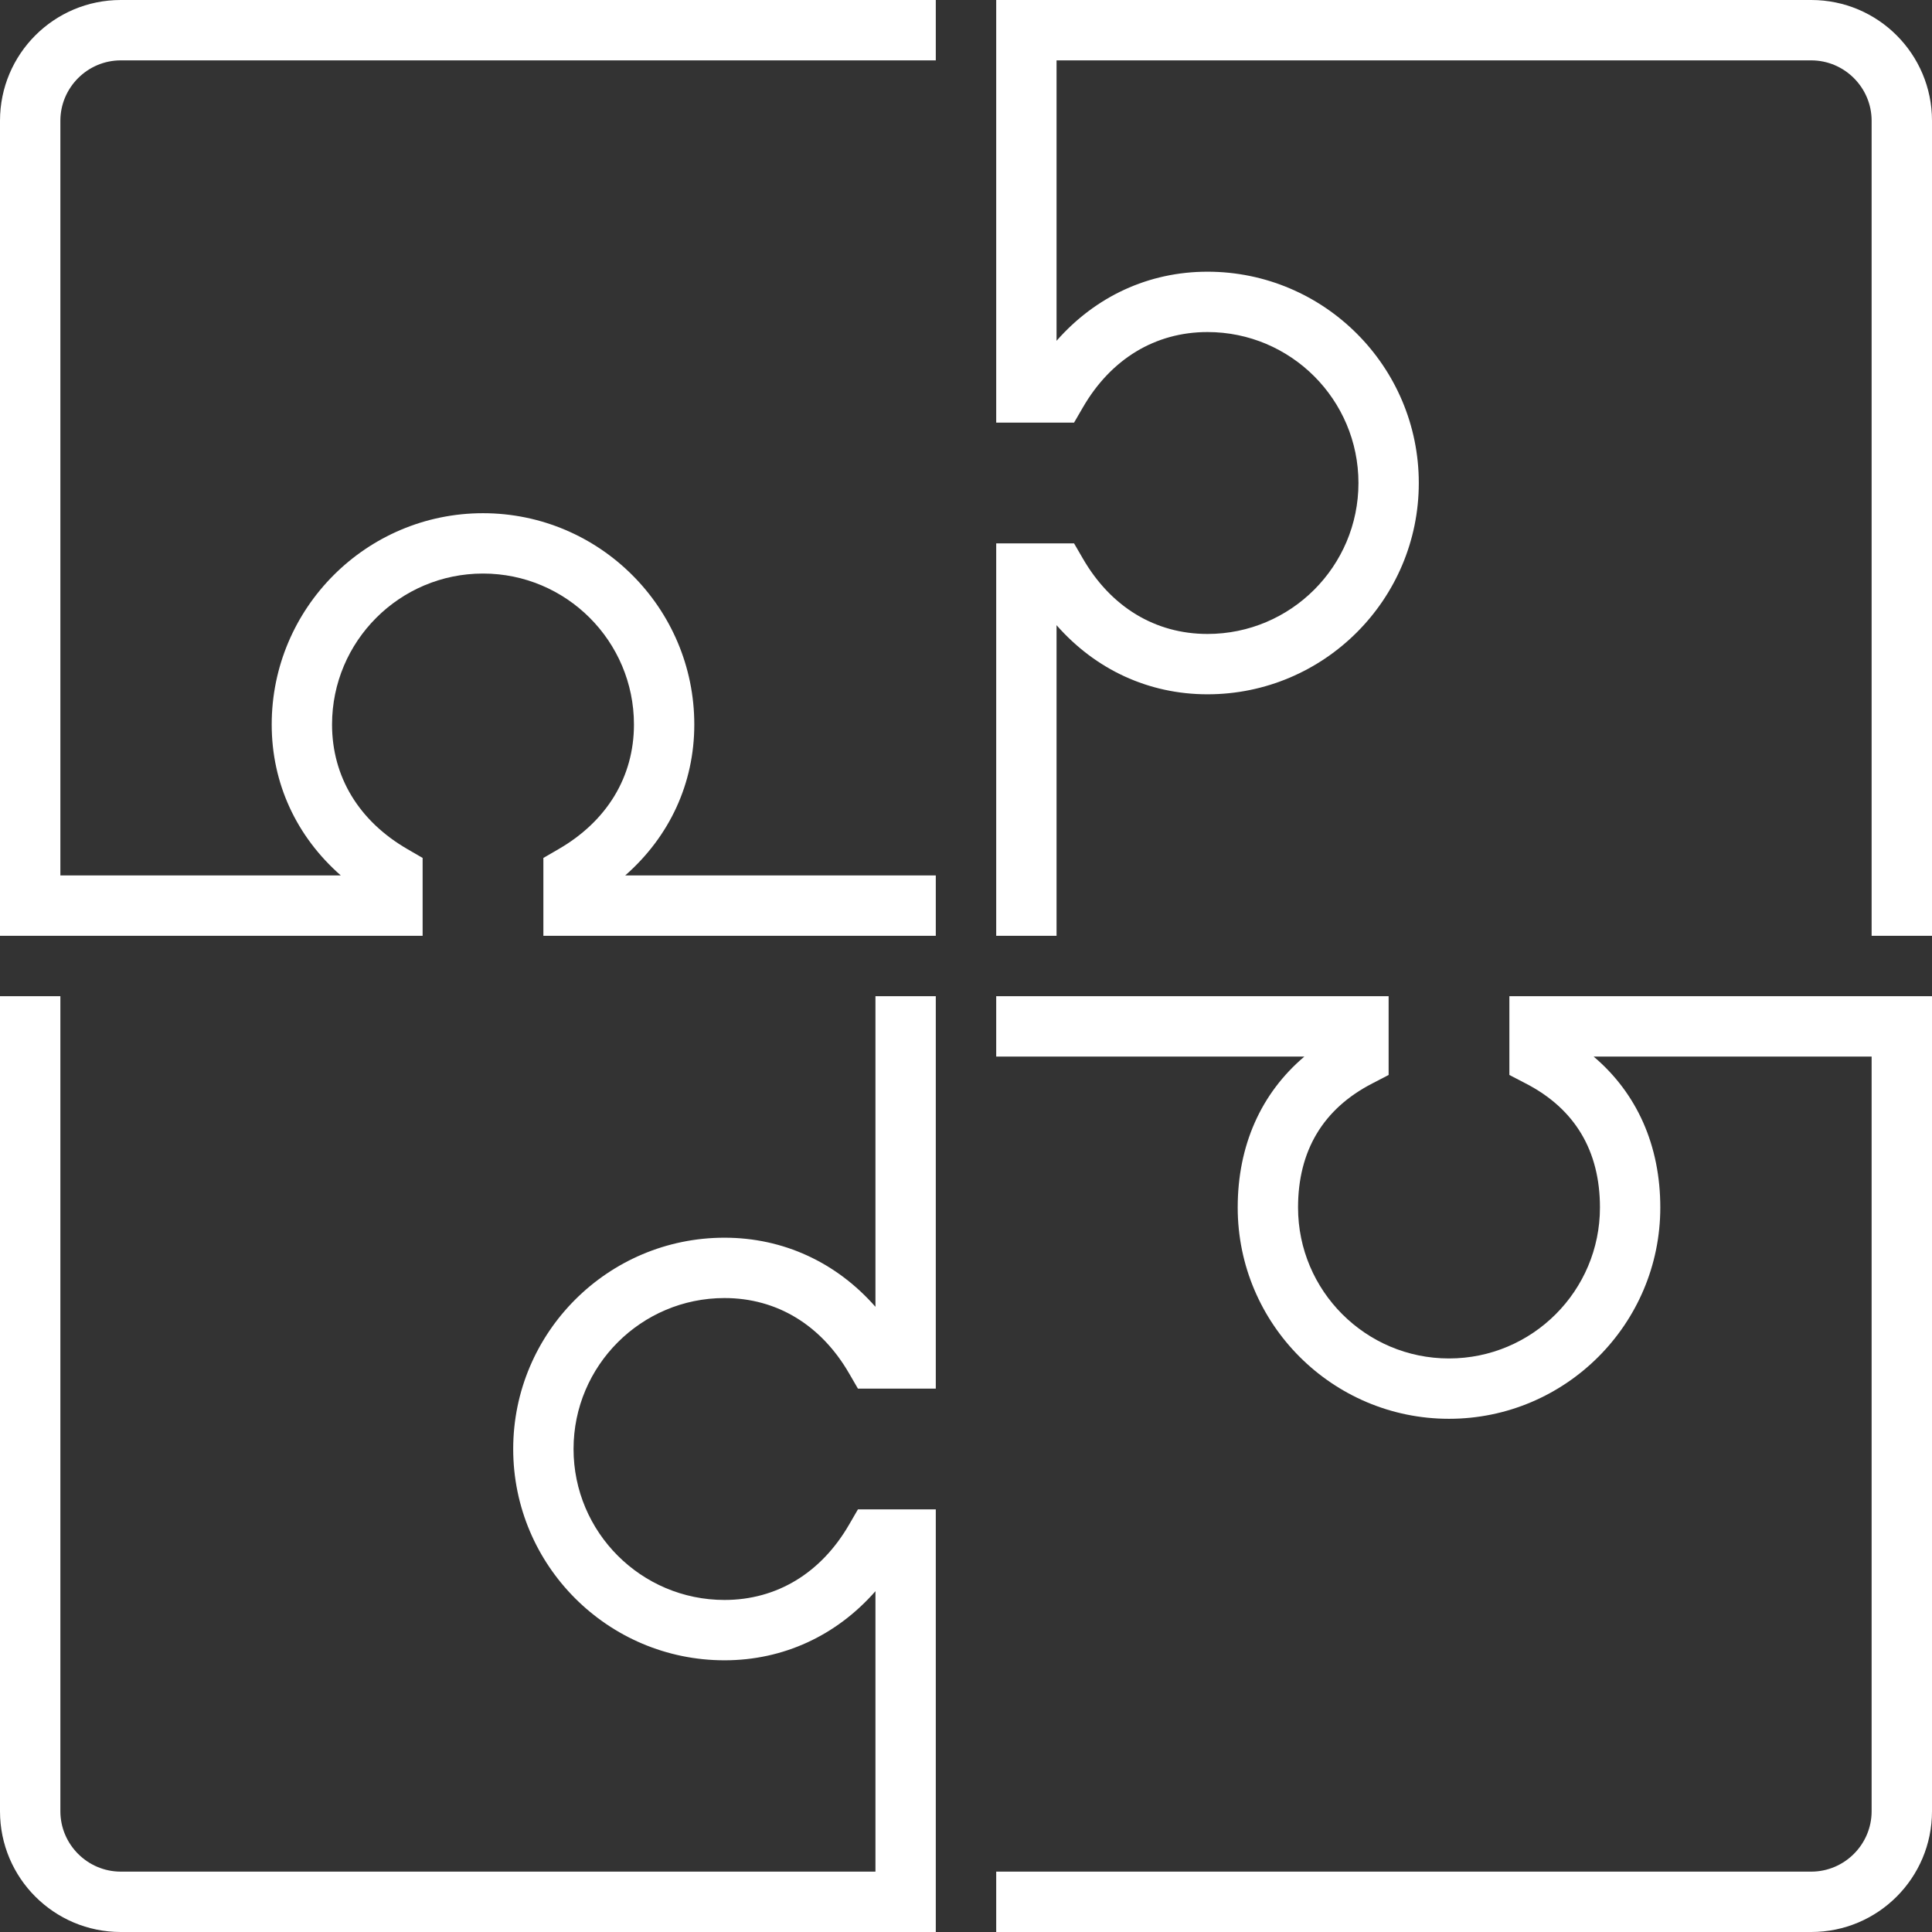
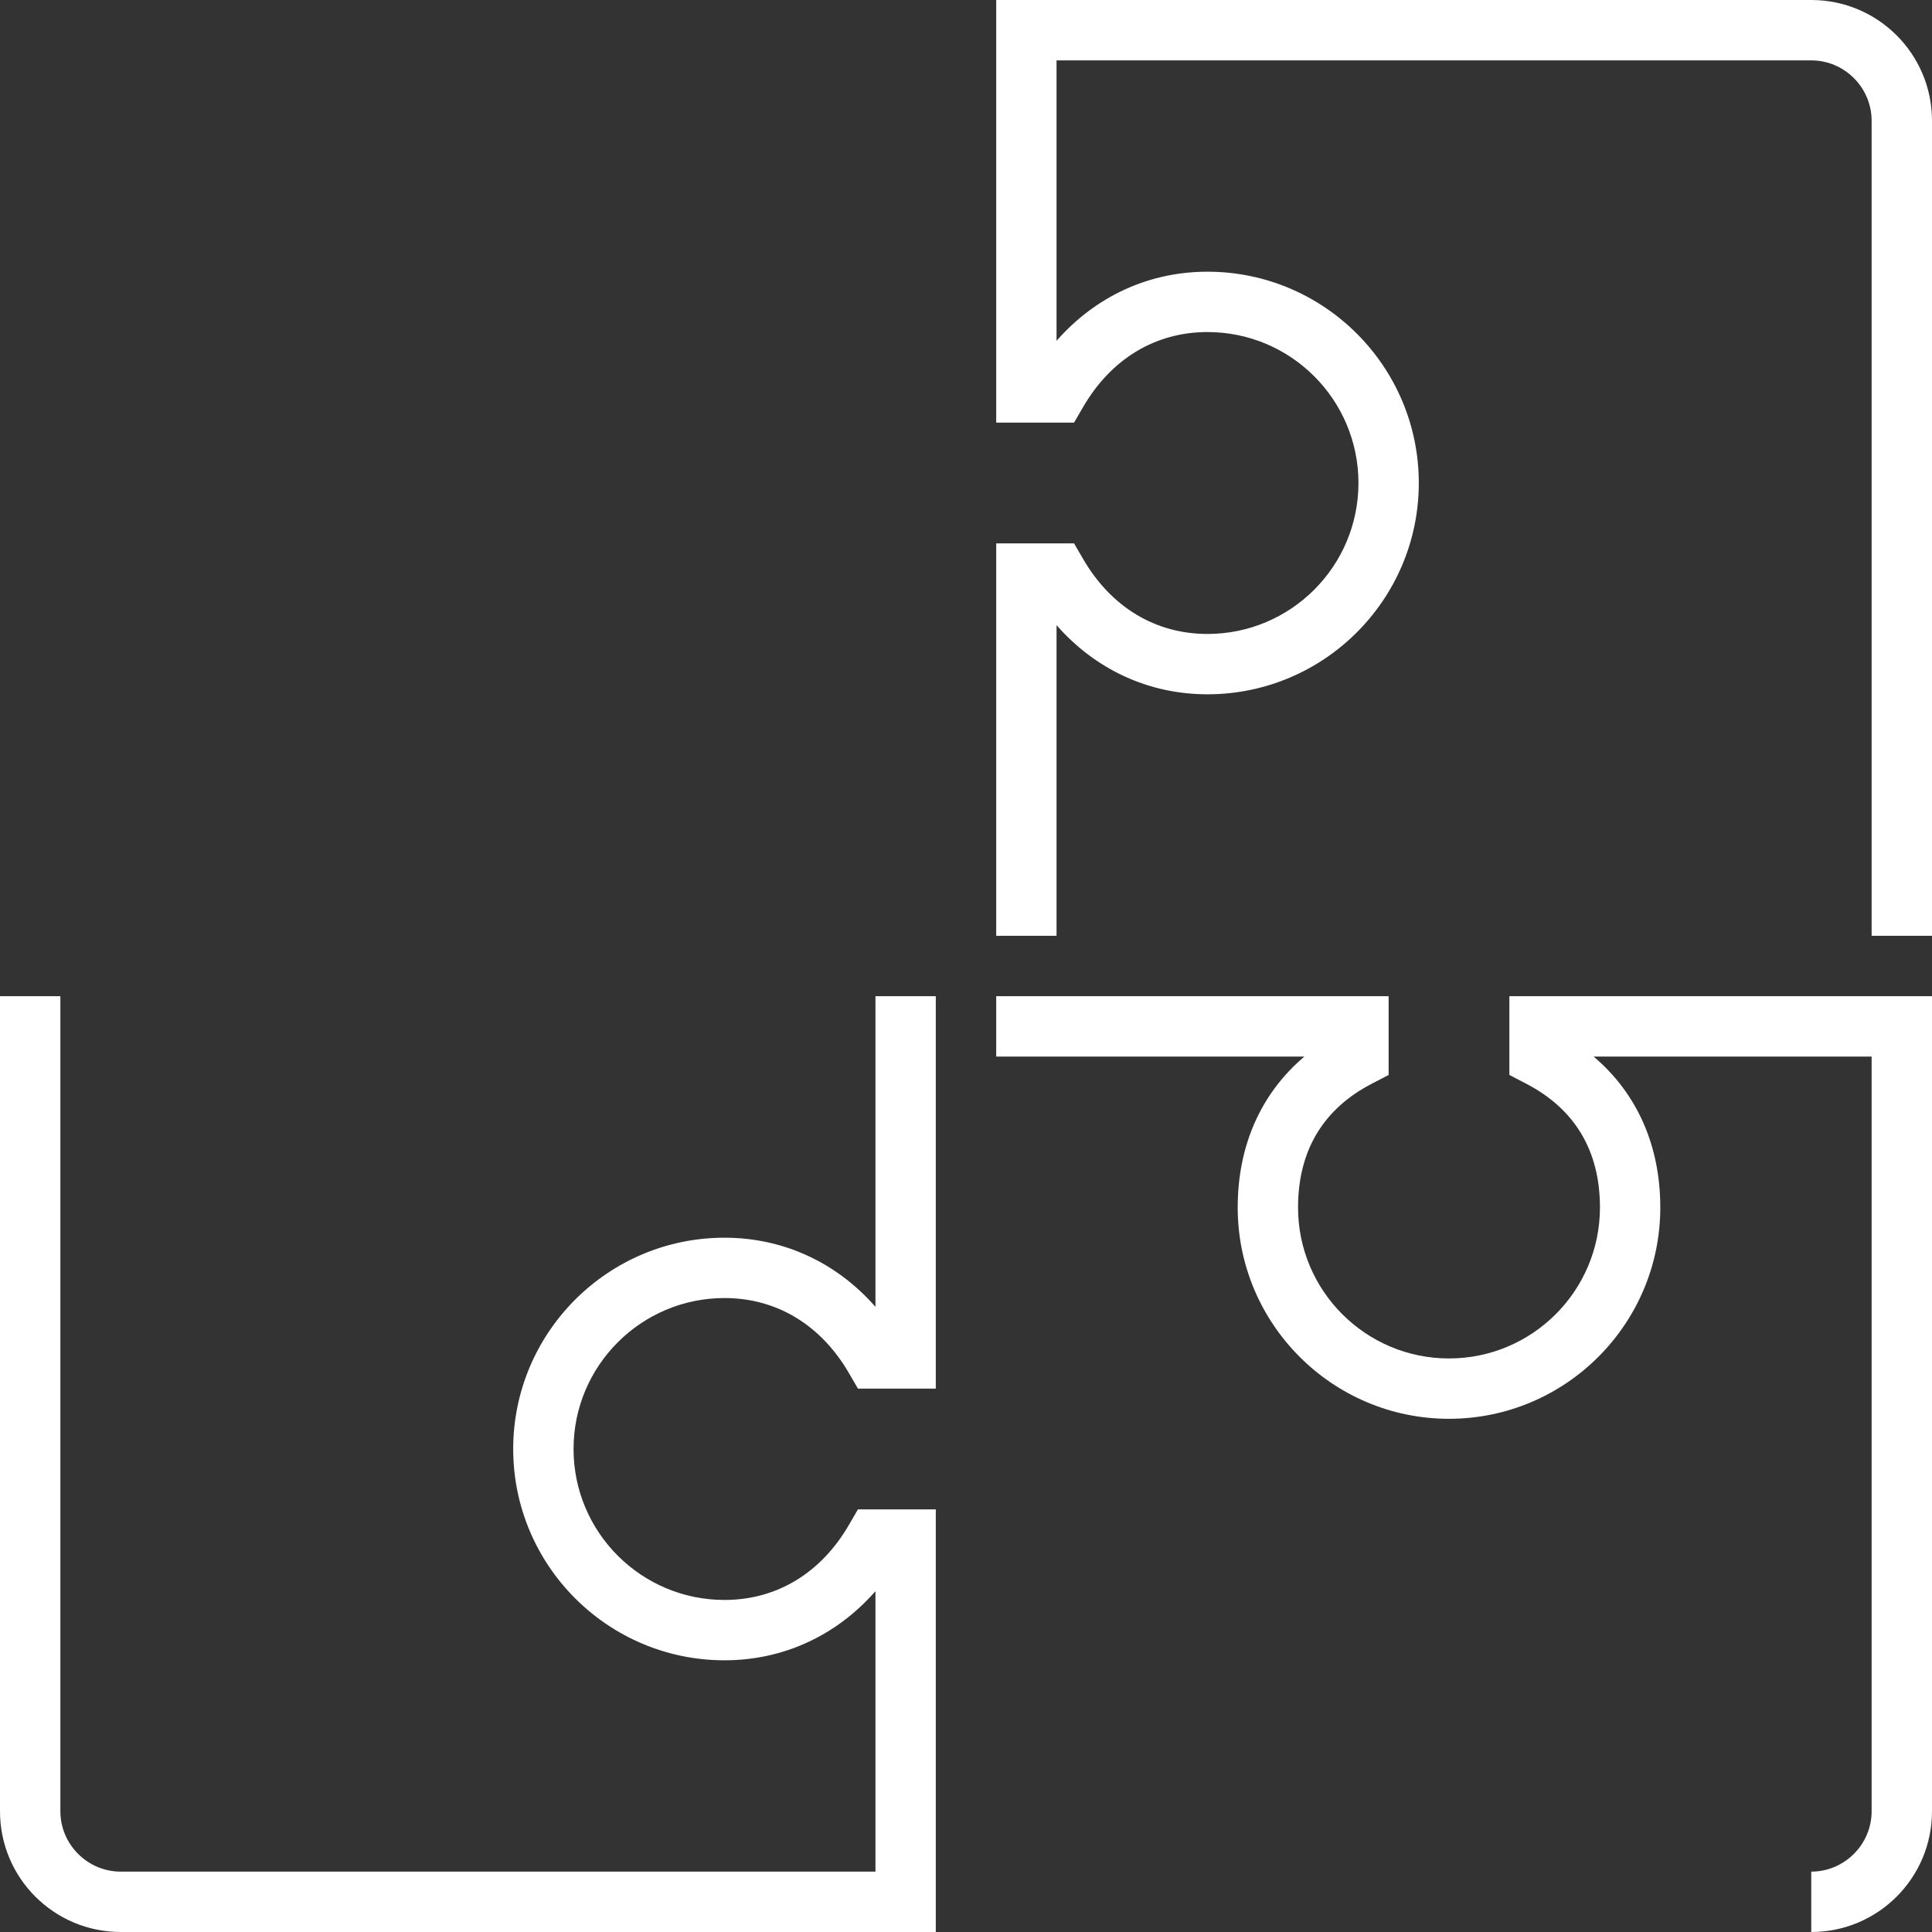
<svg xmlns="http://www.w3.org/2000/svg" width="60" height="60" viewBox="0 0 60 60" fill="none">
  <rect x="0" y="0" width="60" height="60" fill="#333333" stroke="none" />
-   <path d="M29.062 29.062H16.875V26.644L17.344 26.372C18.853 25.5 19.688 24.122 19.688 22.5C19.688 19.913 17.587 17.812 15 17.812C12.412 17.812 10.312 19.913 10.312 22.5C10.312 24.122 11.147 25.5 12.656 26.372L13.125 26.644V29.062H0V3.75C0 1.678 1.678 0 3.75 0H29.062V1.875H3.75C2.719 1.875 1.875 2.719 1.875 3.75V27.188H10.584C9.206 25.978 8.438 24.328 8.438 22.5C8.438 18.881 11.381 15.938 15 15.938C18.619 15.938 21.562 18.881 21.562 22.5C21.562 24.328 20.794 25.978 19.416 27.188H29.062V29.062Z" fill="white" />
  <path d="M29.062 60H3.75C1.678 60 0 58.322 0 56.25V30.938H1.875V56.25C1.875 57.281 2.719 58.125 3.75 58.125H27.188V49.416C25.978 50.794 24.328 51.562 22.5 51.562C18.881 51.562 15.938 48.619 15.938 45C15.938 41.381 18.881 38.438 22.5 38.438C24.328 38.438 25.978 39.206 27.188 40.584V30.938H29.062V43.125H26.644L26.372 42.656C25.5 41.147 24.122 40.312 22.5 40.312C19.913 40.312 17.812 42.413 17.812 45C17.812 47.587 19.913 49.688 22.5 49.688C24.122 49.688 25.5 48.853 26.372 47.344L26.644 46.875H29.062V60Z" fill="white" />
-   <path d="M56.25 60H30.938V58.125H56.25C57.281 58.125 58.125 57.281 58.125 56.25V32.812H49.491C50.841 33.956 51.562 35.578 51.562 37.5C51.562 41.119 48.619 44.062 45 44.062C41.381 44.062 38.438 41.119 38.438 37.5C38.438 35.578 39.159 33.956 40.509 32.812H30.938V30.938H43.125V33.384L42.619 33.647C41.091 34.434 40.312 35.737 40.312 37.5C40.312 40.087 42.413 42.188 45 42.188C47.587 42.188 49.688 40.087 49.688 37.5C49.688 35.737 48.909 34.434 47.381 33.647L46.875 33.384V30.938H60V56.25C60 58.322 58.322 60 56.25 60Z" fill="white" />
+   <path d="M56.25 60V58.125H56.25C57.281 58.125 58.125 57.281 58.125 56.25V32.812H49.491C50.841 33.956 51.562 35.578 51.562 37.5C51.562 41.119 48.619 44.062 45 44.062C41.381 44.062 38.438 41.119 38.438 37.5C38.438 35.578 39.159 33.956 40.509 32.812H30.938V30.938H43.125V33.384L42.619 33.647C41.091 34.434 40.312 35.737 40.312 37.5C40.312 40.087 42.413 42.188 45 42.188C47.587 42.188 49.688 40.087 49.688 37.5C49.688 35.737 48.909 34.434 47.381 33.647L46.875 33.384V30.938H60V56.25C60 58.322 58.322 60 56.25 60Z" fill="white" />
  <path d="M60 29.062H58.125V3.75C58.125 2.719 57.281 1.875 56.25 1.875H32.812V10.584C34.022 9.206 35.672 8.438 37.5 8.438C41.119 8.438 44.062 11.381 44.062 15C44.062 18.619 41.119 21.562 37.5 21.562C35.672 21.562 34.022 20.794 32.812 19.416V29.062H30.938V16.875H33.356L33.628 17.344C34.5 18.853 35.878 19.688 37.5 19.688C40.087 19.688 42.188 17.587 42.188 15C42.188 12.412 40.087 10.312 37.5 10.312C35.878 10.312 34.5 11.147 33.628 12.656L33.356 13.125H30.938V0H56.25C58.322 0 60 1.678 60 3.75V29.062Z" fill="white" />
</svg>